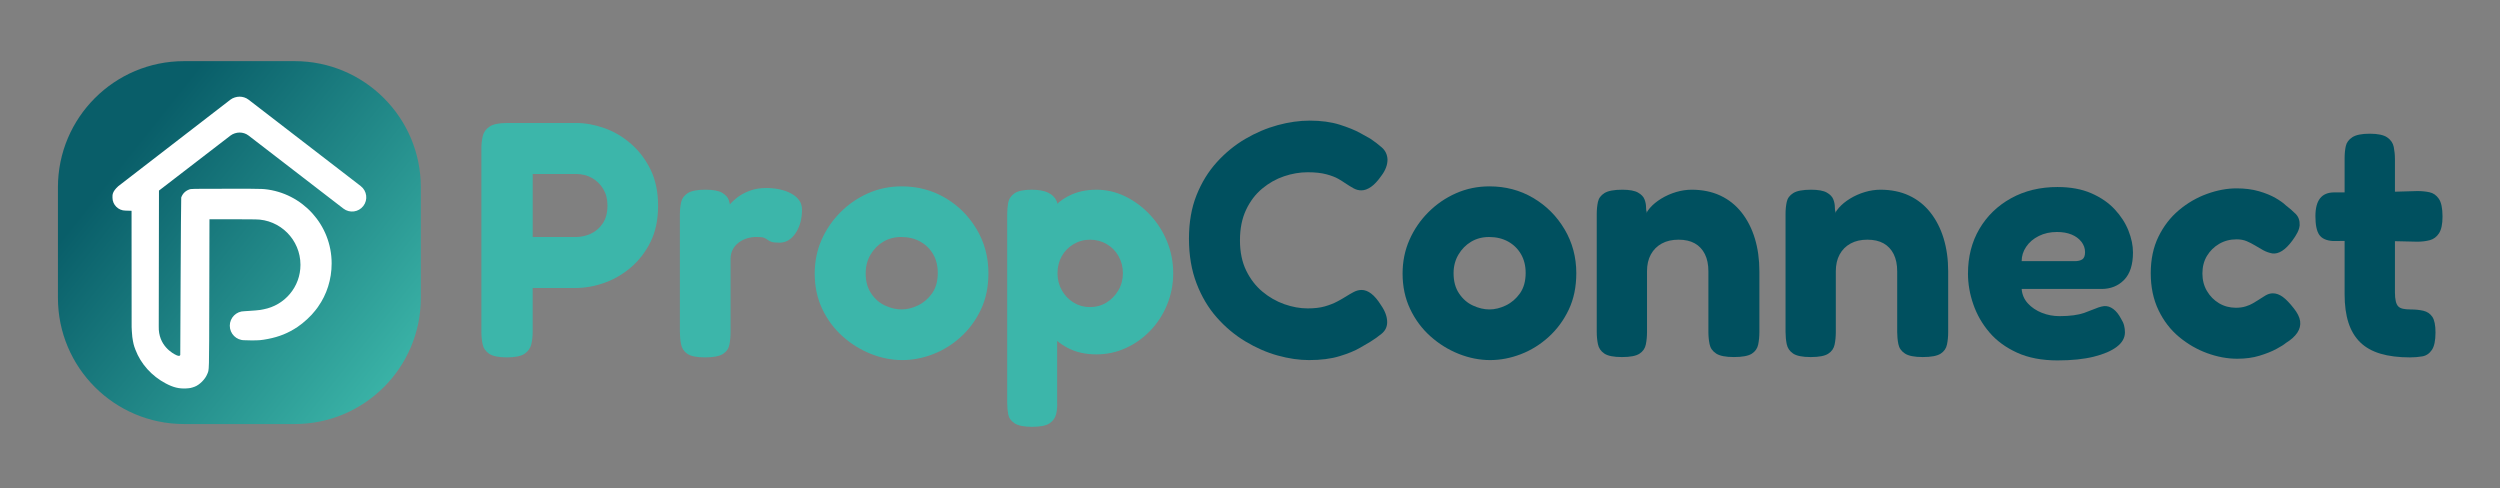
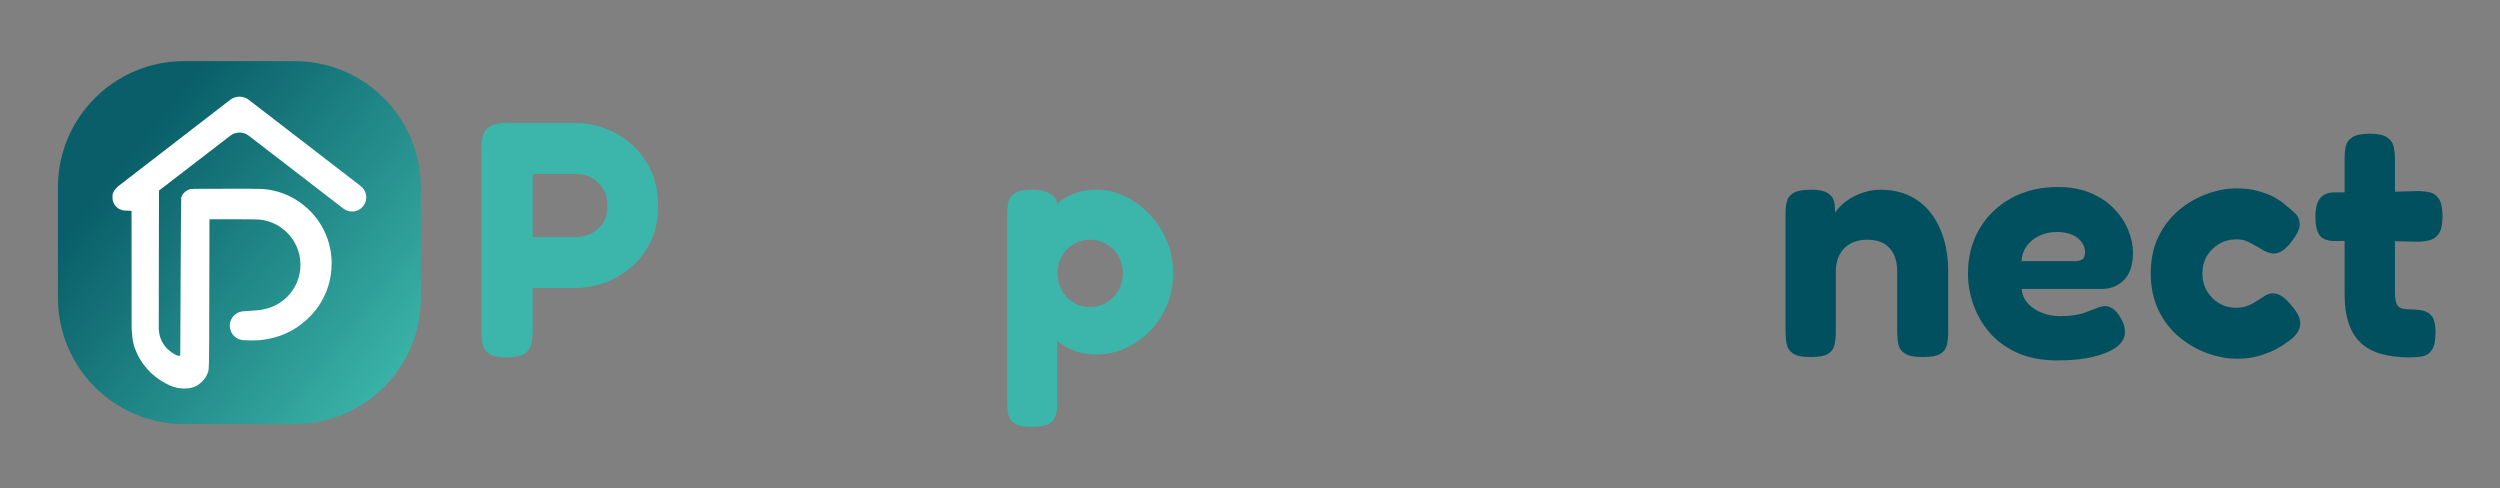
<svg xmlns="http://www.w3.org/2000/svg" width="1674" height="327" viewBox="0 0 1674 327" fill="none">
  <rect x="0" y="0" width="1674" height="327" fill="#808080" stroke="none" />
  <path d="M339.398 239.31C333.858 239.31 329.888 238.48 327.498 236.84C325.098 235.19 323.638 233.02 323.118 230.33C322.588 227.63 322.328 224.87 322.328 222.02V99.42C322.328 96.58 322.628 93.84 323.228 91.22C323.828 88.6 325.318 86.47 327.718 84.82C330.108 83.17 334.078 82.35 339.618 82.35H385.648C391.788 82.35 398.068 83.47 404.508 85.72C410.938 87.97 416.898 91.45 422.358 96.16C427.818 100.88 432.238 106.68 435.608 113.56C438.978 120.45 440.658 128.53 440.658 137.81C440.658 147.09 438.978 155.14 435.608 161.95C432.238 168.76 427.818 174.49 422.358 179.13C416.888 183.77 410.938 187.21 404.508 189.46C398.068 191.71 391.708 192.83 385.418 192.83H356.678V222.25C356.678 225.1 356.378 227.83 355.778 230.45C355.178 233.07 353.678 235.2 351.288 236.85C348.898 238.49 344.928 239.31 339.398 239.31ZM356.688 158.7H385.658C388.948 158.7 392.208 157.99 395.428 156.57C398.648 155.15 401.338 152.86 403.508 149.72C405.678 146.58 406.768 142.53 406.768 137.59C406.768 133.4 405.828 129.73 403.958 126.59C402.088 123.45 399.578 120.98 396.438 119.18C393.298 117.38 389.628 116.49 385.438 116.49H356.698V158.7H356.688Z" fill="#3CB6AA" />
-   <path d="M472.1 239.31C466.56 239.31 462.63 238.52 460.31 236.95C457.99 235.38 456.57 233.24 456.04 230.55C455.51 227.85 455.25 225.09 455.25 222.24V143.87C455.25 140.88 455.51 138.11 456.04 135.56C456.56 133.02 458.02 130.96 460.42 129.38C462.81 127.81 466.78 127.02 472.32 127.02C477.56 127.02 481.34 127.73 483.66 129.15C485.98 130.57 487.44 132.22 488.04 134.09C488.64 135.96 488.94 137.57 488.94 138.92L486.25 140.27C486.55 139.67 487.33 138.59 488.61 137.01C489.88 135.44 491.64 133.79 493.89 132.07C496.14 130.35 498.87 128.89 502.09 127.69C505.31 126.49 509.01 125.89 513.21 125.89C514.86 125.89 516.69 126 518.71 126.23C520.73 126.45 522.83 126.9 525 127.58C527.17 128.25 529.15 129.15 530.95 130.27C532.75 131.39 534.21 132.78 535.33 134.42C536.45 136.07 537.01 138.09 537.01 140.48C537.01 146.62 535.59 151.82 532.74 156.09C529.89 160.36 526.3 162.49 521.96 162.49C519.41 162.49 517.62 162.3 516.57 161.93C515.52 161.56 514.66 161.11 513.99 160.58C513.32 160.06 512.53 159.61 511.63 159.23C510.73 158.86 509.08 158.67 506.69 158.67C504.44 158.67 502.31 158.97 500.29 159.57C498.27 160.17 496.4 161.11 494.68 162.38C492.96 163.65 491.61 165.23 490.64 167.1C489.66 168.97 489.18 171.11 489.18 173.5V222.68C489.18 225.52 488.92 228.26 488.39 230.88C487.86 233.5 486.4 235.56 484.01 237.05C481.61 238.56 477.64 239.31 472.1 239.31Z" fill="#3CB6AA" />
-   <path d="M604.137 241.11C597.097 241.11 590.107 239.72 583.137 236.96C576.177 234.19 569.847 230.26 564.167 225.17C558.477 220.08 553.947 213.98 550.577 206.87C547.207 199.76 545.527 191.86 545.527 183.18C545.527 175.1 547.057 167.57 550.127 160.61C553.197 153.65 557.427 147.47 562.817 142.08C568.207 136.69 574.377 132.46 581.347 129.39C588.307 126.32 595.757 124.79 603.687 124.79C614.467 124.79 624.237 127.37 632.987 132.54C641.747 137.7 648.737 144.7 653.987 153.54C659.227 162.37 661.847 172.18 661.847 182.96C661.847 192.09 660.167 200.22 656.797 207.32C653.427 214.43 648.937 220.53 643.327 225.62C637.717 230.71 631.497 234.57 624.687 237.18C617.867 239.8 611.017 241.11 604.137 241.11ZM603.687 207.2C607.277 207.2 610.947 206.3 614.687 204.51C618.427 202.71 621.567 200.02 624.117 196.43C626.657 192.84 627.937 188.27 627.937 182.73C627.937 177.94 626.887 173.75 624.797 170.15C622.697 166.56 619.817 163.75 616.147 161.73C612.477 159.71 608.247 158.7 603.457 158.7C598.967 158.7 594.957 159.75 591.447 161.84C587.927 163.94 585.087 166.82 582.917 170.49C580.747 174.16 579.657 178.32 579.657 182.95C579.657 188.34 580.887 192.87 583.367 196.54C585.837 200.21 588.947 202.91 592.687 204.62C596.427 206.34 600.097 207.2 603.687 207.2Z" fill="#3CB6AA" />
  <path d="M691.038 285.8C685.648 285.8 681.758 285.01 679.358 283.44C676.958 281.87 675.538 279.85 675.088 277.38C674.638 274.91 674.418 272.25 674.418 269.41V143.88C674.418 140.89 674.638 138.15 675.088 135.68C675.538 133.21 676.918 131.15 679.238 129.5C681.558 127.85 685.418 127.03 690.798 127.03C695.438 127.03 699.138 127.7 701.918 129.05C704.688 130.4 706.668 132.5 707.868 135.34V269.17C708.018 272.01 707.788 274.71 707.198 277.25C706.598 279.79 705.138 281.85 702.818 283.43C700.508 285.01 696.578 285.8 691.038 285.8ZM734.158 237.29C726.818 237.29 720.378 235.83 714.848 232.91C709.308 229.99 704.708 226.03 701.038 221.01C697.368 216 694.598 210.2 692.728 203.61C690.858 197.02 689.998 189.91 690.148 182.28C690.148 174.95 691.118 167.95 693.068 161.28C695.008 154.62 697.818 148.71 701.488 143.54C705.158 138.38 709.718 134.33 715.188 131.41C720.648 128.49 726.978 127.03 734.168 127.03C740.908 127.03 747.338 128.53 753.478 131.52C759.618 134.52 765.118 138.59 769.978 143.76C774.838 148.92 778.658 154.88 781.428 161.61C784.198 168.35 785.578 175.46 785.578 182.94C785.578 190.43 784.188 197.5 781.428 204.16C778.658 210.82 774.878 216.62 770.088 221.56C765.298 226.5 759.828 230.36 753.698 233.12C747.548 235.91 741.038 237.29 734.158 237.29ZM729.668 205.63C733.858 205.63 737.598 204.62 740.898 202.6C744.188 200.58 746.848 197.85 748.868 194.4C750.888 190.96 751.898 187.14 751.898 182.95C751.898 178.76 750.918 174.94 748.978 171.5C747.028 168.06 744.378 165.36 741.008 163.42C737.638 161.48 733.938 160.5 729.888 160.5C725.838 160.5 722.138 161.51 718.768 163.53C715.398 165.55 712.778 168.25 710.908 171.61C709.038 174.98 708.098 178.76 708.098 182.95C708.098 187.14 709.068 190.96 711.018 194.4C712.958 197.85 715.578 200.57 718.878 202.6C722.178 204.62 725.768 205.63 729.668 205.63Z" fill="#3CB6AA" />
-   <path d="M876.519 241.11C869.929 241.11 862.969 240.1 855.639 238.08C848.299 236.06 841.079 232.91 833.969 228.65C826.859 224.38 820.459 219.03 814.769 212.59C809.079 206.16 804.549 198.52 801.179 189.69C797.809 180.86 796.129 170.9 796.129 159.82C796.129 148.89 797.809 139.2 801.179 130.74C804.549 122.28 809.069 114.91 814.769 108.62C820.459 102.33 826.819 97.13 833.859 93.01C840.889 88.89 848.119 85.82 855.529 83.8C862.939 81.78 870.089 80.77 876.979 80.77C884.609 80.77 891.269 81.67 896.969 83.46C902.659 85.26 907.259 87.13 910.779 89.07C914.299 91.02 916.579 92.29 917.629 92.89C920.319 94.69 922.869 96.63 925.259 98.73C927.649 100.83 928.929 103.52 929.079 106.81C929.079 108.61 928.739 110.4 928.069 112.2C927.399 114 926.389 115.79 925.039 117.59C922.639 121.04 920.319 123.54 918.079 125.11C915.829 126.68 913.659 127.47 911.569 127.47C909.769 127.47 908.049 127.02 906.399 126.12C904.749 125.22 902.809 124.03 900.559 122.53C899.509 121.78 898.009 120.85 896.069 119.72C894.119 118.6 891.469 117.59 888.099 116.69C884.729 115.79 880.579 115.34 875.639 115.34C870.399 115.34 865.119 116.24 859.809 118.03C854.489 119.83 849.589 122.6 845.099 126.34C840.609 130.08 837.019 134.84 834.319 140.6C831.629 146.36 830.279 153.14 830.279 160.92C830.279 168.71 831.659 175.44 834.429 181.13C837.199 186.82 840.829 191.54 845.319 195.28C849.809 199.02 854.709 201.83 860.029 203.7C865.339 205.57 870.549 206.51 875.639 206.51C880.129 206.51 883.949 206.06 887.089 205.16C890.229 204.26 892.999 203.18 895.399 201.9C897.789 200.63 899.809 199.47 901.459 198.42C903.109 197.37 904.789 196.4 906.509 195.5C908.229 194.6 909.989 194.15 911.789 194.15C913.879 194.15 916.019 194.97 918.189 196.62C920.359 198.27 922.569 200.89 924.809 204.48C926.159 206.43 927.169 208.34 927.839 210.21C928.509 212.08 928.849 213.92 928.849 215.71C928.849 218.85 927.609 221.44 925.139 223.46C922.669 225.48 920.089 227.32 917.389 228.96C916.339 229.56 914.099 230.87 910.649 232.89C907.199 234.91 902.639 236.78 896.949 238.5C891.269 240.25 884.459 241.11 876.519 241.11Z" fill="#00505F" />
-   <path d="M997.778 241.11C990.738 241.11 983.748 239.72 976.778 236.96C969.818 234.19 963.488 230.26 957.798 225.17C952.108 220.08 947.578 213.98 944.218 206.87C940.848 199.76 939.168 191.86 939.168 183.18C939.168 175.1 940.698 167.57 943.768 160.61C946.838 153.65 951.068 147.47 956.458 142.08C961.848 136.69 968.018 132.46 974.988 129.39C981.948 126.32 989.398 124.79 997.328 124.79C1008.11 124.79 1017.88 127.37 1026.63 132.54C1035.39 137.7 1042.38 144.7 1047.63 153.54C1052.87 162.37 1055.49 172.18 1055.49 182.96C1055.49 192.09 1053.81 200.22 1050.44 207.32C1047.07 214.43 1042.58 220.53 1036.97 225.62C1031.36 230.71 1025.14 234.57 1018.33 237.18C1011.51 239.8 1004.66 241.11 997.778 241.11ZM997.328 207.2C1000.92 207.2 1004.59 206.3 1008.33 204.51C1012.07 202.71 1015.21 200.02 1017.76 196.43C1020.3 192.84 1021.58 188.27 1021.58 182.73C1021.58 177.94 1020.53 173.75 1018.44 170.15C1016.34 166.56 1013.46 163.75 1009.8 161.73C1006.13 159.71 1001.9 158.7 997.108 158.7C992.618 158.7 988.608 159.75 985.098 161.84C981.578 163.94 978.728 166.82 976.568 170.49C974.398 174.16 973.308 178.32 973.308 182.95C973.308 188.34 974.538 192.87 977.018 196.54C979.488 200.21 982.598 202.91 986.338 204.62C990.068 206.34 993.738 207.2 997.328 207.2Z" fill="#00505F" />
-   <path d="M1086.03 239.09C1080.49 239.09 1076.56 238.3 1074.24 236.73C1071.92 235.16 1070.5 233.06 1069.97 230.44C1069.44 227.82 1069.18 225.09 1069.18 222.24V143.2C1069.18 140.36 1069.44 137.7 1069.97 135.23C1070.49 132.76 1071.95 130.78 1074.35 129.28C1076.74 127.79 1080.71 127.03 1086.25 127.03C1091.04 127.03 1094.56 127.67 1096.8 128.94C1099.05 130.21 1100.51 131.75 1101.18 133.54C1101.85 135.33 1102.19 137.02 1102.19 138.59C1102.19 140.16 1102.34 141.25 1102.64 141.85L1101.29 146.12C1101.59 143.87 1102.75 141.59 1104.77 139.27C1106.79 136.95 1109.33 134.86 1112.4 132.98C1115.47 131.11 1118.76 129.65 1122.28 128.6C1125.8 127.55 1129.28 127.03 1132.72 127.03C1139.91 127.03 1146.31 128.34 1151.92 130.96C1157.53 133.58 1162.29 137.36 1166.18 142.3C1170.07 147.24 1173.03 153.04 1175.05 159.7C1177.07 166.36 1178.08 173.66 1178.08 181.59V222.46C1178.08 225.3 1177.82 228.04 1177.29 230.66C1176.76 233.28 1175.34 235.34 1173.02 236.83C1170.7 238.33 1166.69 239.08 1161.01 239.08C1155.47 239.08 1151.5 238.29 1149.11 236.72C1146.71 235.15 1145.25 233.05 1144.73 230.43C1144.2 227.81 1143.94 225.08 1143.94 222.23V181.6C1143.94 177.11 1143.15 173.29 1141.58 170.15C1140.01 167.01 1137.76 164.61 1134.84 162.96C1131.92 161.31 1128.29 160.49 1123.95 160.49C1119.61 160.49 1115.87 161.35 1112.72 163.07C1109.58 164.79 1107.14 167.22 1105.42 170.37C1103.7 173.51 1102.84 177.26 1102.84 181.6V222.47C1102.84 225.31 1102.58 228.05 1102.05 230.67C1101.52 233.29 1100.1 235.35 1097.78 236.84C1095.5 238.34 1091.57 239.09 1086.03 239.09Z" fill="#00505F" />
  <path d="M1212.45 239.09C1206.91 239.09 1202.98 238.3 1200.66 236.73C1198.34 235.16 1196.92 233.06 1196.39 230.44C1195.86 227.82 1195.6 225.09 1195.6 222.24V143.2C1195.6 140.36 1195.86 137.7 1196.39 135.23C1196.91 132.76 1198.37 130.78 1200.77 129.28C1203.16 127.79 1207.13 127.03 1212.67 127.03C1217.46 127.03 1220.98 127.67 1223.22 128.94C1225.47 130.21 1226.93 131.75 1227.6 133.54C1228.27 135.33 1228.61 137.02 1228.61 138.59C1228.61 140.16 1228.76 141.25 1229.06 141.85L1227.71 146.12C1228.01 143.87 1229.17 141.59 1231.19 139.27C1233.21 136.95 1235.75 134.86 1238.82 132.98C1241.89 131.11 1245.18 129.65 1248.7 128.6C1252.22 127.55 1255.7 127.03 1259.14 127.03C1266.33 127.03 1272.73 128.34 1278.34 130.96C1283.95 133.58 1288.71 137.36 1292.6 142.3C1296.49 147.24 1299.45 153.04 1301.47 159.7C1303.49 166.36 1304.5 173.66 1304.5 181.59V222.46C1304.5 225.3 1304.24 228.04 1303.71 230.66C1303.18 233.28 1301.76 235.34 1299.44 236.83C1297.12 238.33 1293.11 239.08 1287.43 239.08C1281.89 239.08 1277.92 238.29 1275.53 236.72C1273.13 235.15 1271.67 233.05 1271.15 230.43C1270.62 227.81 1270.36 225.08 1270.36 222.23V181.6C1270.36 177.11 1269.57 173.29 1268 170.15C1266.43 167.01 1264.18 164.61 1261.26 162.96C1258.34 161.31 1254.71 160.49 1250.37 160.49C1246.03 160.49 1242.29 161.35 1239.14 163.07C1236 164.79 1233.56 167.22 1231.84 170.37C1230.12 173.51 1229.26 177.26 1229.26 181.6V222.47C1229.26 225.31 1229 228.05 1228.47 230.67C1227.94 233.29 1226.52 235.35 1224.2 236.84C1221.92 238.34 1217.99 239.09 1212.45 239.09Z" fill="#00505F" />
  <path d="M1377.72 241.33C1367.24 241.33 1358.22 239.61 1350.66 236.16C1343.1 232.72 1336.92 228.19 1332.13 222.58C1327.34 216.97 1323.74 210.72 1321.35 203.83C1318.95 196.95 1317.76 190.06 1317.76 183.17C1317.76 171.94 1320.3 161.99 1325.39 153.3C1330.48 144.62 1337.55 137.77 1346.61 132.75C1355.67 127.74 1366.03 125.23 1377.71 125.23C1386.39 125.23 1393.91 126.62 1400.28 129.38C1406.64 132.15 1411.88 135.74 1416 140.16C1420.12 144.58 1423.19 149.33 1425.21 154.42C1427.23 159.51 1428.24 164.38 1428.24 169.02C1428.24 177.25 1426.25 183.39 1422.29 187.43C1418.32 191.47 1413.27 193.49 1407.13 193.49H1353.7C1354 197.23 1355.38 200.45 1357.85 203.15C1360.32 205.85 1363.43 207.94 1367.17 209.44C1370.91 210.94 1374.88 211.69 1379.07 211.69C1382.51 211.69 1385.62 211.5 1388.39 211.13C1391.16 210.76 1393.52 210.23 1395.46 209.56C1397.4 208.89 1399.17 208.21 1400.74 207.54C1402.31 206.87 1403.77 206.31 1405.12 205.86C1406.47 205.41 1407.74 205.11 1408.94 204.96C1411.03 204.81 1413.06 205.45 1415 206.87C1416.94 208.29 1418.67 210.43 1420.17 213.27C1421.21 214.92 1421.93 216.49 1422.3 217.99C1422.67 219.49 1422.86 220.99 1422.86 222.48C1422.86 226.22 1421.03 229.48 1417.36 232.25C1413.69 235.02 1408.53 237.23 1401.87 238.87C1395.2 240.51 1387.15 241.33 1377.72 241.33ZM1353.7 174.87H1389.18C1391.43 174.87 1393.14 174.46 1394.35 173.64C1395.55 172.82 1396.15 171.21 1396.15 168.81C1396.15 166.27 1395.32 163.95 1393.68 161.85C1392.03 159.76 1389.82 158.14 1387.06 157.02C1384.29 155.9 1381.03 155.34 1377.29 155.34C1372.8 155.34 1368.76 156.24 1365.16 158.03C1361.56 159.82 1358.76 162.22 1356.74 165.22C1354.71 168.21 1353.7 171.42 1353.7 174.87Z" fill="#00505F" />
  <path d="M1498.08 240.21C1491.49 240.21 1484.79 238.98 1477.98 236.5C1471.17 234.03 1464.88 230.4 1459.12 225.61C1453.36 220.82 1448.75 214.83 1445.31 207.65C1441.86 200.46 1440.14 192.23 1440.14 182.95C1440.14 173.67 1441.86 165.51 1445.31 158.47C1448.75 151.43 1453.32 145.52 1459.01 140.73C1464.7 135.94 1470.95 132.31 1477.76 129.84C1484.57 127.37 1491.19 126.13 1497.63 126.13C1503.17 126.13 1508.15 126.77 1512.56 128.04C1516.97 129.31 1520.72 130.85 1523.79 132.64C1526.86 134.44 1529.07 136.01 1530.41 137.36C1532.95 139.31 1535.2 141.25 1537.15 143.2C1539.09 145.15 1539.99 147.69 1539.85 150.83C1539.7 152.48 1539.18 154.16 1538.28 155.88C1537.38 157.6 1536.26 159.36 1534.91 161.16C1530.27 167.45 1525.78 170.29 1521.44 169.69C1519.19 169.24 1517.14 168.49 1515.27 167.44C1513.4 166.39 1511.6 165.35 1509.88 164.3C1508.16 163.26 1506.32 162.32 1504.38 161.49C1502.43 160.67 1500.19 160.26 1497.64 160.26C1493.3 160.26 1489.41 161.27 1485.96 163.29C1482.51 165.31 1479.79 168.01 1477.76 171.37C1475.74 174.74 1474.73 178.67 1474.73 183.16C1474.73 187.5 1475.74 191.4 1477.76 194.84C1479.78 198.29 1482.48 201.02 1485.84 203.04C1489.21 205.06 1492.99 206.07 1497.18 206.07C1499.57 206.07 1501.75 205.77 1503.69 205.17C1505.63 204.57 1507.28 203.86 1508.63 203.04C1509.98 202.22 1511.02 201.58 1511.77 201.13C1513.57 199.93 1515.29 198.85 1516.93 197.87C1518.58 196.9 1520.22 196.41 1521.87 196.41C1524.12 196.41 1526.32 197.2 1528.49 198.77C1530.66 200.34 1533.09 202.85 1535.79 206.29C1538.33 209.43 1539.79 212.35 1540.17 215.05C1540.54 217.75 1539.91 220.33 1538.26 222.8C1536.61 225.27 1534.07 227.55 1530.63 229.65C1529.43 230.7 1527.3 232.05 1524.23 233.69C1521.16 235.34 1517.42 236.83 1513 238.18C1508.6 239.54 1503.62 240.21 1498.08 240.21Z" fill="#00505F" />
  <path d="M1562.98 128.83H1587.68L1618.67 127.93C1621.51 127.93 1624.21 128.19 1626.75 128.72C1629.29 129.25 1631.39 130.71 1633.04 133.1C1634.69 135.5 1635.51 139.46 1635.51 145C1635.51 150.09 1634.72 153.83 1633.15 156.23C1631.58 158.63 1629.52 160.16 1626.97 160.83C1624.42 161.5 1621.65 161.84 1618.66 161.84L1589.24 161.17L1562.07 161.39C1557.73 161.09 1554.69 159.71 1552.98 157.24C1551.26 154.77 1550.4 150.62 1550.4 144.78C1550.4 139.39 1551.45 135.39 1553.54 132.77C1555.64 130.14 1558.78 128.83 1562.98 128.83ZM1613.73 239.31C1606.09 239.31 1599.51 238.48 1593.97 236.84C1588.43 235.19 1583.9 232.65 1580.39 229.21C1576.87 225.77 1574.25 221.39 1572.53 216.07C1570.81 210.76 1569.95 204.43 1569.95 197.1V106.15C1569.95 103.01 1570.21 100.24 1570.74 97.84C1571.26 95.45 1572.72 93.46 1575.12 91.89C1577.51 90.32 1581.41 89.53 1586.8 89.53C1592.19 89.53 1596.08 90.35 1598.48 92C1600.87 93.65 1602.33 95.78 1602.86 98.4C1603.38 101.02 1603.65 103.75 1603.65 106.6V195.75C1603.65 198.15 1603.84 200.13 1604.21 201.7C1604.58 203.27 1605.14 204.43 1605.89 205.18C1606.64 205.93 1607.69 206.45 1609.03 206.75C1610.38 207.05 1612.02 207.2 1613.97 207.2C1617.26 207.2 1620.18 207.5 1622.73 208.1C1625.27 208.7 1627.26 210.05 1628.68 212.14C1630.1 214.24 1630.81 217.75 1630.81 222.69C1630.81 228.08 1629.99 231.97 1628.34 234.37C1626.69 236.77 1624.56 238.19 1621.94 238.64C1619.3 239.09 1616.57 239.31 1613.73 239.31Z" fill="#00505F" />
  <path d="M197.289 283.94H123.289C76.619 283.94 38.789 246.11 38.789 199.44V125.44C38.789 78.77 76.619 40.94 123.289 40.94H197.289C243.959 40.94 281.789 78.77 281.789 125.44V199.44C281.789 246.11 243.959 283.94 197.289 283.94Z" fill="url(#paint0_linear_622_9)" />
  <path d="M88.089 141.15L88.139 218.97C88.139 218.97 88.349 224.05 88.589 225.63C89.209 229.81 89.539 231.22 90.689 234.18C94.289 243.69 101.629 251.84 111.049 256.78C116.029 259.41 119.779 260.32 124.519 260.1C127.169 259.96 128.029 259.79 130.359 258.93C133.579 257.74 137.389 253.94 138.709 250.62C140.139 247.06 139.999 251.79 140.139 196.98L140.259 146.81H156.709C163.729 146.81 167.979 146.82 170.809 146.9H170.839C187.599 146.9 201.189 160.52 201.189 177.33C201.189 192.19 190.559 204.45 176.499 207.11C176.499 207.11 175.079 207.4 174.349 207.52C173.179 207.71 169.699 208.02 166.669 208.19L163.579 208.39C158.219 208.39 153.869 212.74 153.869 218.1C153.869 223.46 158.219 227.81 163.579 227.81L168.339 227.93C173.559 227.93 174.919 227.81 179.359 226.97C186.969 225.51 193.019 223.05 199.219 218.92C203.349 216.15 208.349 211.54 211.049 207.98C211.649 207.19 212.239 206.43 212.389 206.26L213.009 205.37C218.789 197.21 222.069 187.14 222.069 176.38C222.069 150.5 202.399 129.21 177.199 126.65C176.319 126.57 175.799 126.56 175.089 126.52C172.409 126.37 166.419 126.39 151.419 126.39C128.529 126.39 127.979 126.39 126.719 126.87C124.049 127.87 122.259 129.67 121.349 132.25C121.139 132.86 120.709 237.66 120.709 237.66C120.539 238.3 119.839 238.61 118.219 237.87C115.709 236.73 105.909 231.46 106.299 218.49L106.449 127.62L154.329 90.77C156.039 89.46 158.419 88.75 160.429 88.75C162.439 88.75 164.619 89.36 166.399 90.73L229.939 139.67C234.099 142.88 240.079 142.1 243.279 137.94C246.489 133.78 245.709 127.8 241.549 124.6L166.399 66.71C164.619 65.34 162.439 64.73 160.429 64.73C158.419 64.73 156.019 65.41 154.309 66.72C154.309 66.72 80.559 123.61 79.229 124.64C74.979 128.53 75.319 130.55 75.319 132.45C75.319 137.08 79.219 141.02 83.979 141.02L88.089 141.15Z" fill="url(#paint1_linear_622_9)" />
  <defs>
    <linearGradient id="paint0_linear_622_9" x1="85.899" y1="103.239" x2="276.045" y2="254.545" gradientUnits="userSpaceOnUse">
      <stop stop-color="#095E69" />
      <stop offset="1" stop-color="#3CB6A9" />
    </linearGradient>
    <linearGradient id="paint1_linear_622_9" x1="127.056" y1="232.699" x2="178.151" y2="77.963" gradientUnits="userSpaceOnUse">
      <stop offset="0.067" stop-color="white" />
      <stop offset="1" stop-color="white" />
    </linearGradient>
  </defs>
</svg>